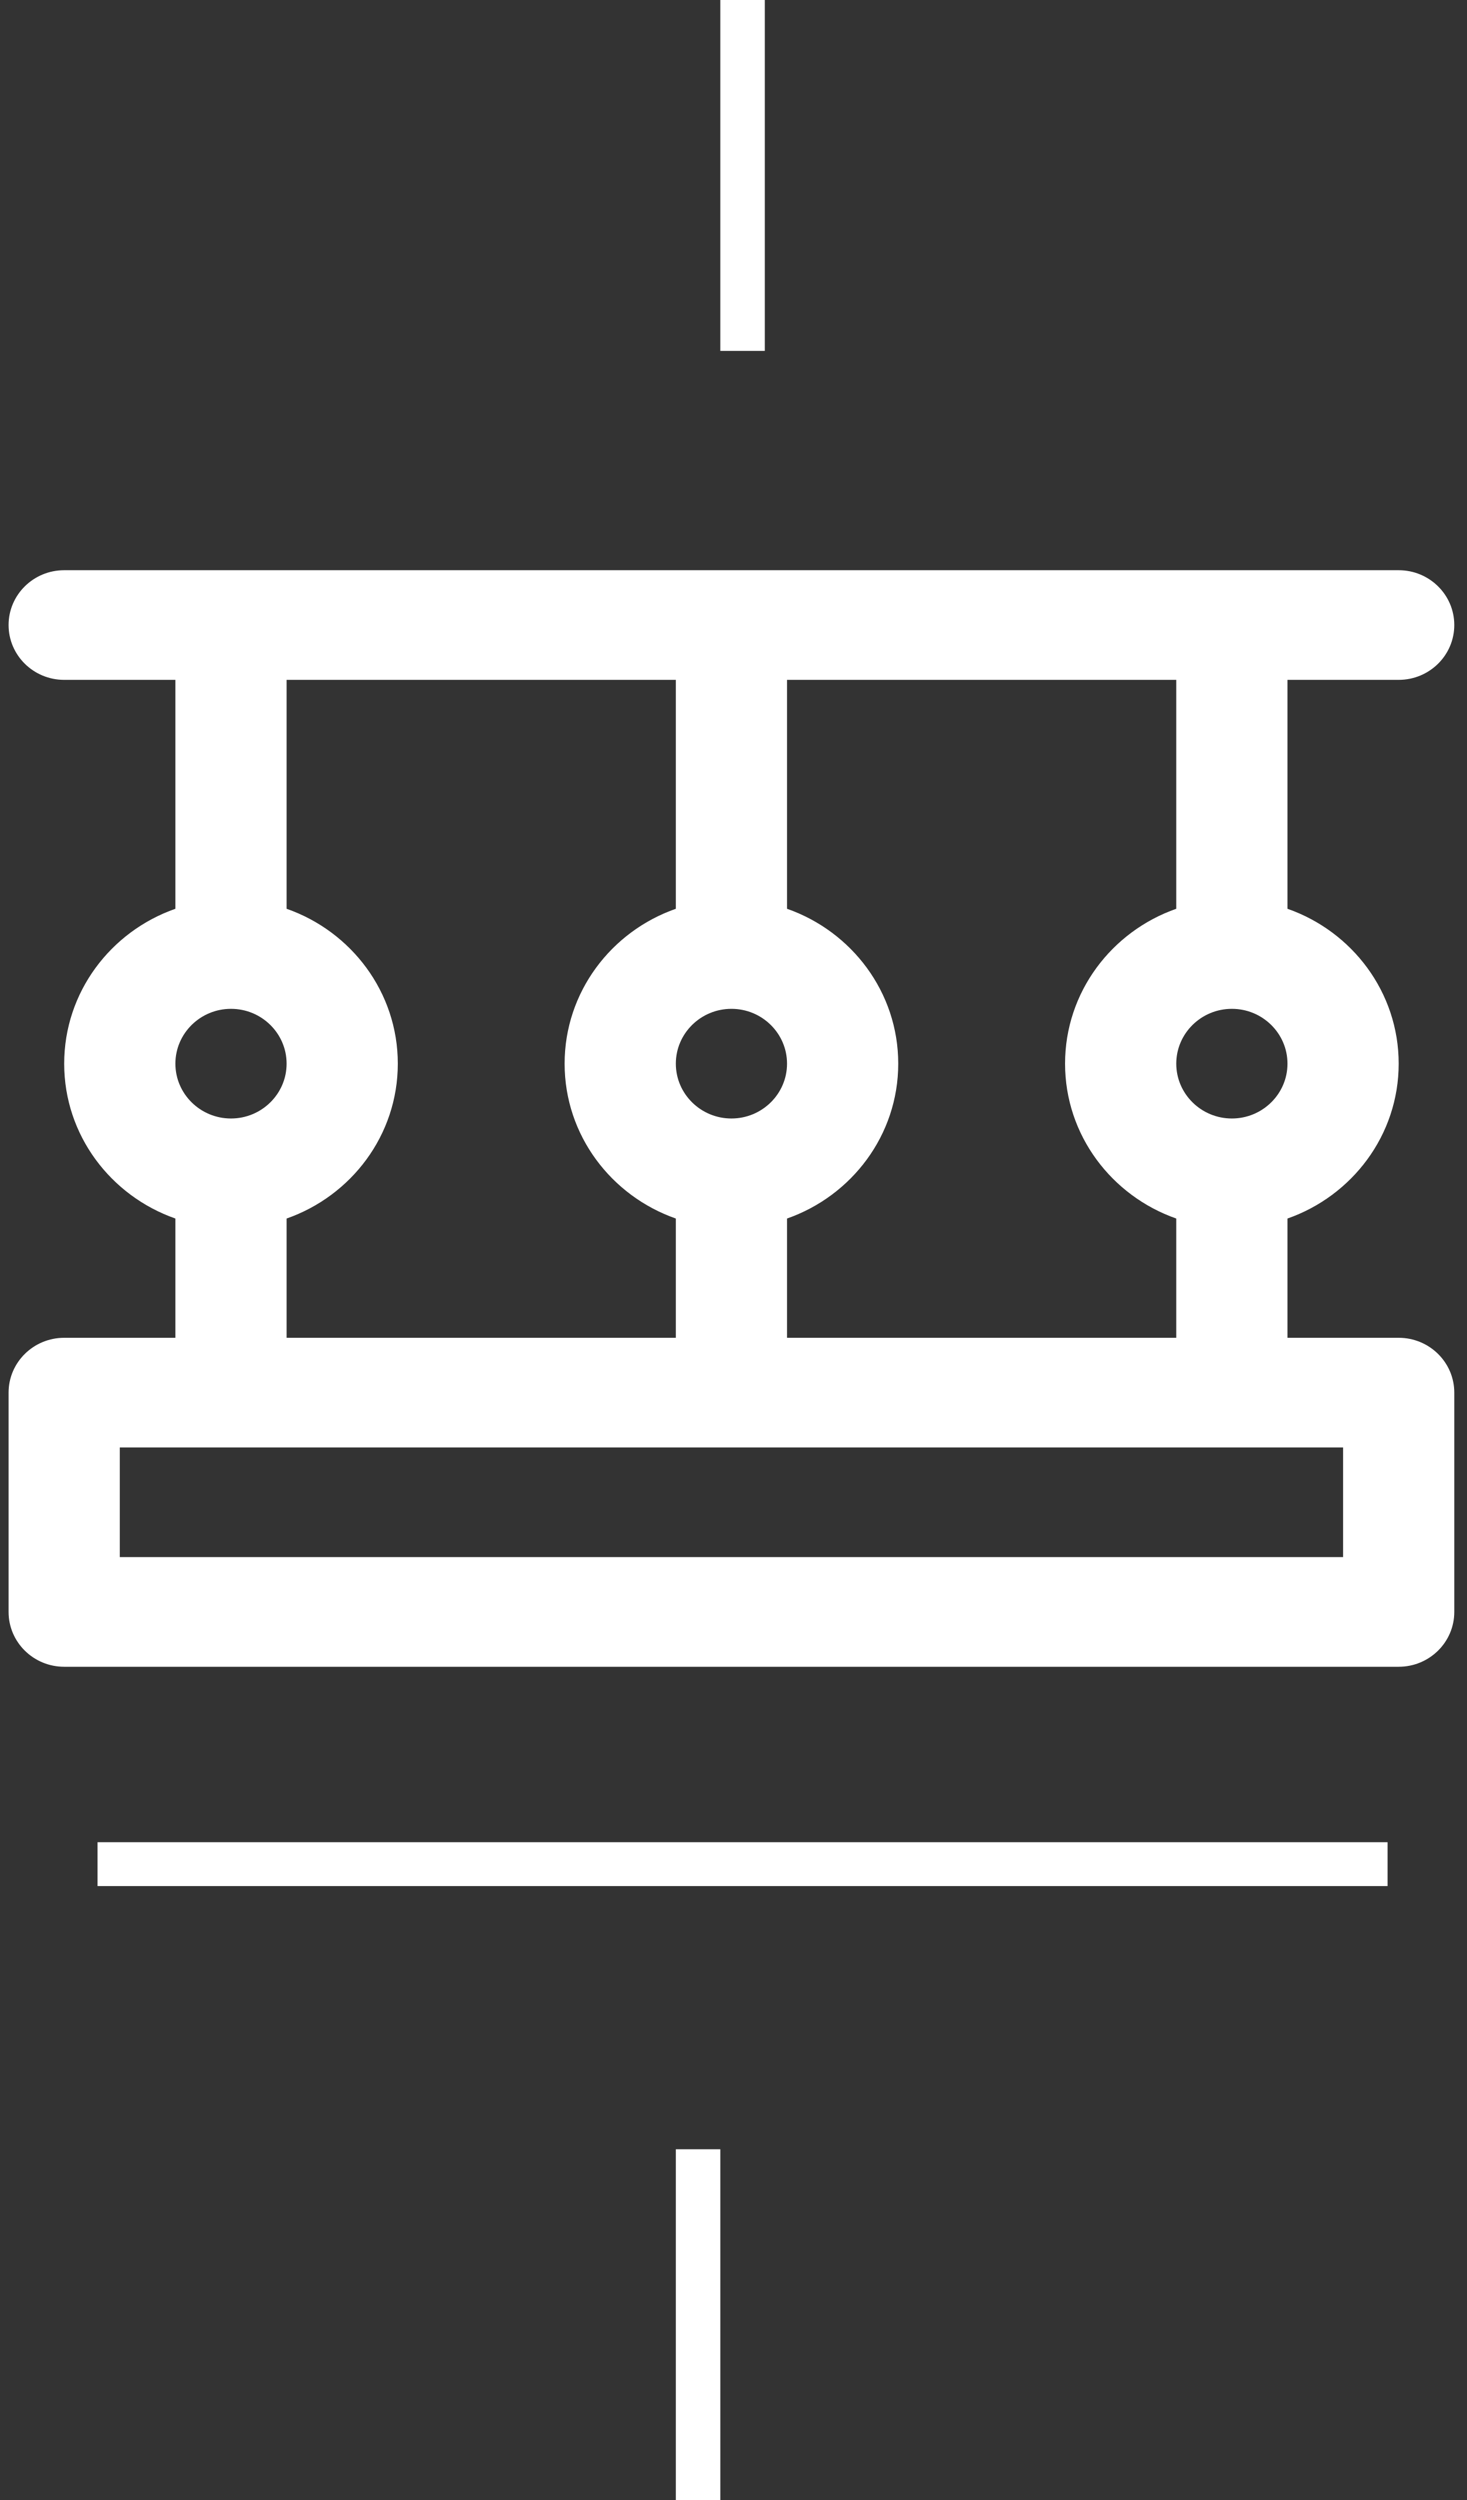
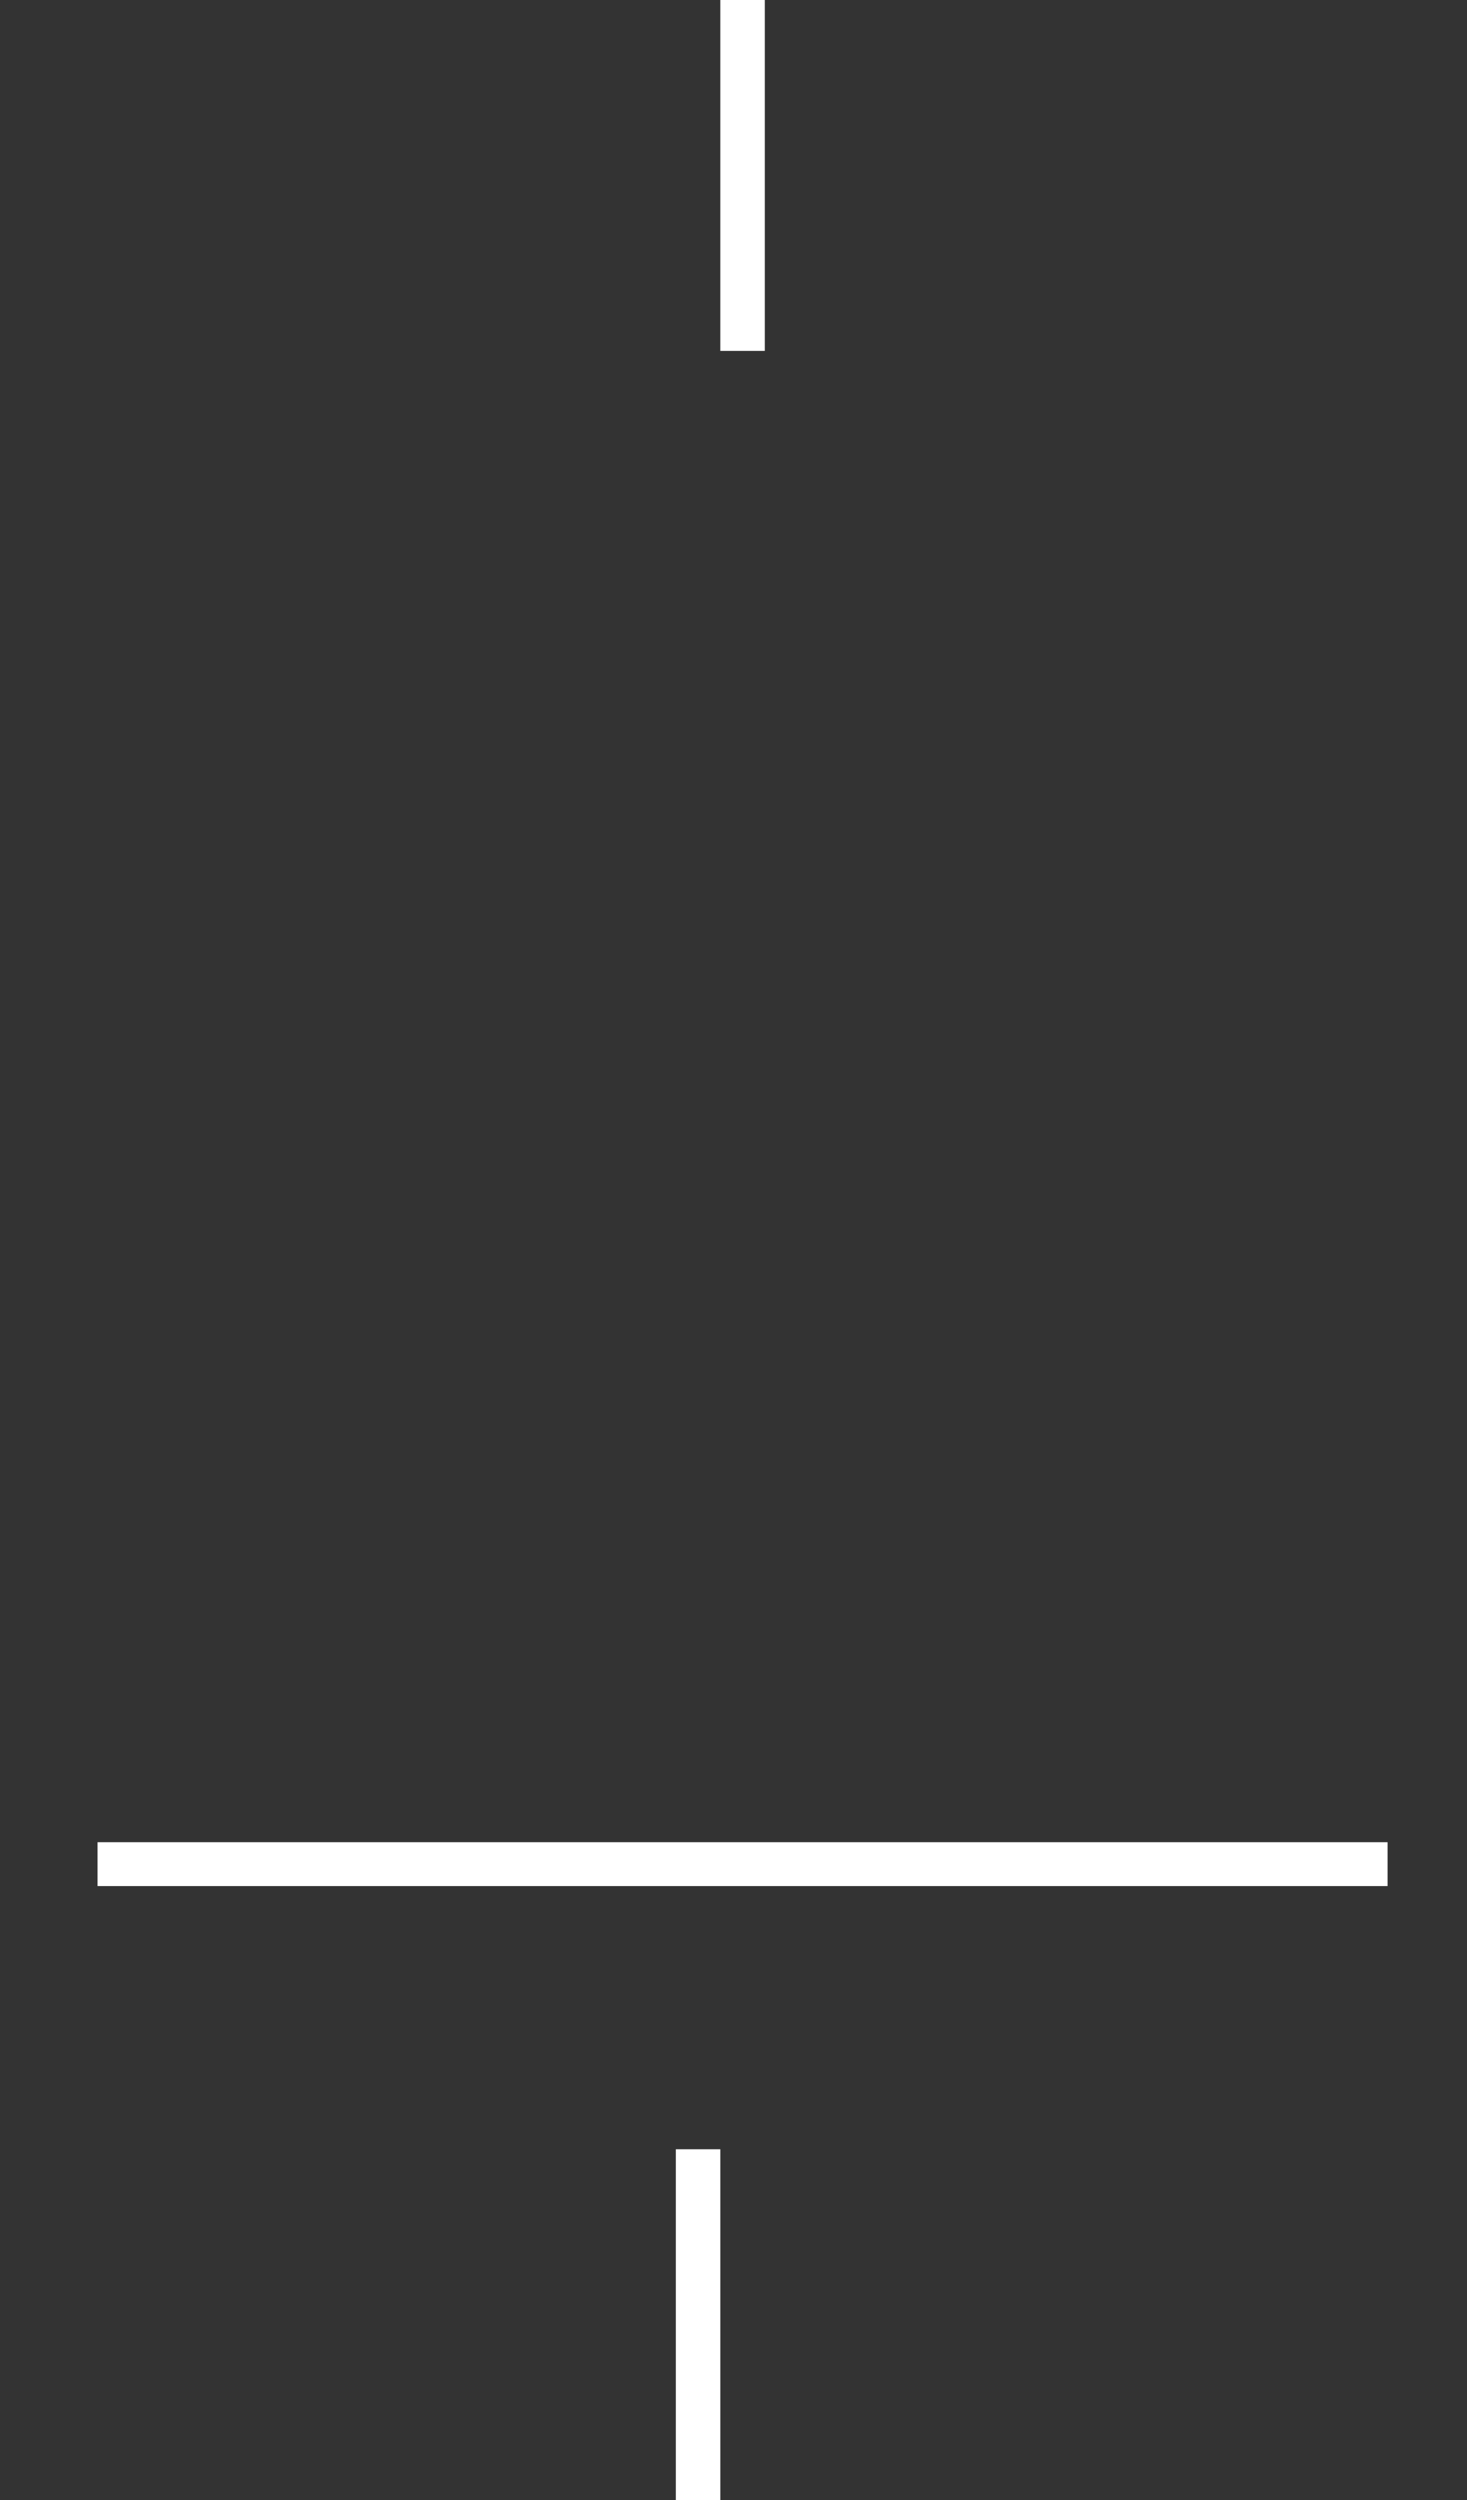
<svg xmlns="http://www.w3.org/2000/svg" width="81px" height="138px" viewBox="0 0 81 138" version="1.1">
  <rect x="0" y="0" width="81" height="138" fill="#333333" stroke="none" />
  <title>icons/features/white/transport</title>
  <desc>Created with Sketch.</desc>
  <defs />
  <g id="Hoteles-Comfort" stroke="none" stroke-width="1" fill="none" fill-rule="evenodd">
    <g id="Pere-IV---About" transform="translate(-1101, -1474)" fill="#FFFFFF">
      <g id="text-blocks/icons-copy" transform="translate(1003, 1474)">
        <g id="icons/features/white/balcony" transform="translate(69, 0)">
          <g id="Group-7" stroke-width="1" transform="translate(34.386, 0)">
            <polygon id="Fill-1" points="31.93 138 34.386 138 34.386 118.632 31.93 118.632" />
            <polygon id="Fill-2" points="34.386 19.368 36.842 19.368 36.842 0 34.386 0" />
            <polygon id="Fill-3" points="0 104.105 71.228 104.105 71.228 101.684 0 101.684" />
          </g>
-           <path d="M35.614,85.947 L103.158,85.947 L103.158,79.895 L35.614,79.895 L35.614,85.947 Z M44.825,67.259 C48.398,66.008 50.965,62.654 50.965,58.711 C50.965,54.767 48.398,51.411 44.825,50.162 L44.825,37.526 L66.316,37.526 L66.316,50.162 C62.742,51.411 60.175,54.767 60.175,58.711 C60.175,62.654 62.742,66.008 66.316,67.259 L66.316,73.842 L44.825,73.842 L44.825,67.259 Z M41.754,55.684 C43.447,55.684 44.825,57.042 44.825,58.711 C44.825,60.379 43.447,61.737 41.754,61.737 C40.062,61.737 38.684,60.379 38.684,58.711 C38.684,57.042 40.062,55.684 41.754,55.684 Z M69.386,55.684 C71.078,55.684 72.456,57.042 72.456,58.711 C72.456,60.379 71.078,61.737 69.386,61.737 C67.694,61.737 66.316,60.379 66.316,58.711 C66.316,57.042 67.694,55.684 69.386,55.684 Z M93.947,50.162 C90.376,51.411 87.807,54.767 87.807,58.711 C87.807,62.654 90.376,66.008 93.947,67.259 L93.947,73.842 L72.456,73.842 L72.456,67.259 C76.027,66.008 78.596,62.654 78.596,58.711 C78.596,54.767 76.027,51.411 72.456,50.162 L72.456,37.526 L93.947,37.526 L93.947,50.162 Z M97.018,61.737 C95.325,61.737 93.947,60.379 93.947,58.711 C93.947,57.042 95.325,55.684 97.018,55.684 C98.71,55.684 100.088,57.042 100.088,58.711 C100.088,60.379 98.71,61.737 97.018,61.737 Z M106.228,73.842 L100.088,73.842 L100.088,67.259 C103.659,66.008 106.228,62.654 106.228,58.711 C106.228,54.767 103.659,51.411 100.088,50.162 L100.088,37.526 L106.228,37.526 C107.923,37.526 109.298,36.171 109.298,34.5 C109.298,32.829 107.923,31.474 106.228,31.474 L32.544,31.474 C30.849,31.474 29.474,32.829 29.474,34.5 C29.474,36.171 30.849,37.526 32.544,37.526 L38.684,37.526 L38.684,50.162 C35.111,51.411 32.544,54.767 32.544,58.711 C32.544,62.654 35.111,66.008 38.684,67.259 L38.684,73.842 L32.544,73.842 C30.849,73.842 29.474,75.198 29.474,76.868 L29.474,88.974 C29.474,90.644 30.849,92 32.544,92 L106.228,92 C107.923,92 109.298,90.644 109.298,88.974 L109.298,76.868 C109.298,75.198 107.923,73.842 106.228,73.842 Z" id="Fill-1" />
        </g>
      </g>
    </g>
  </g>
</svg>